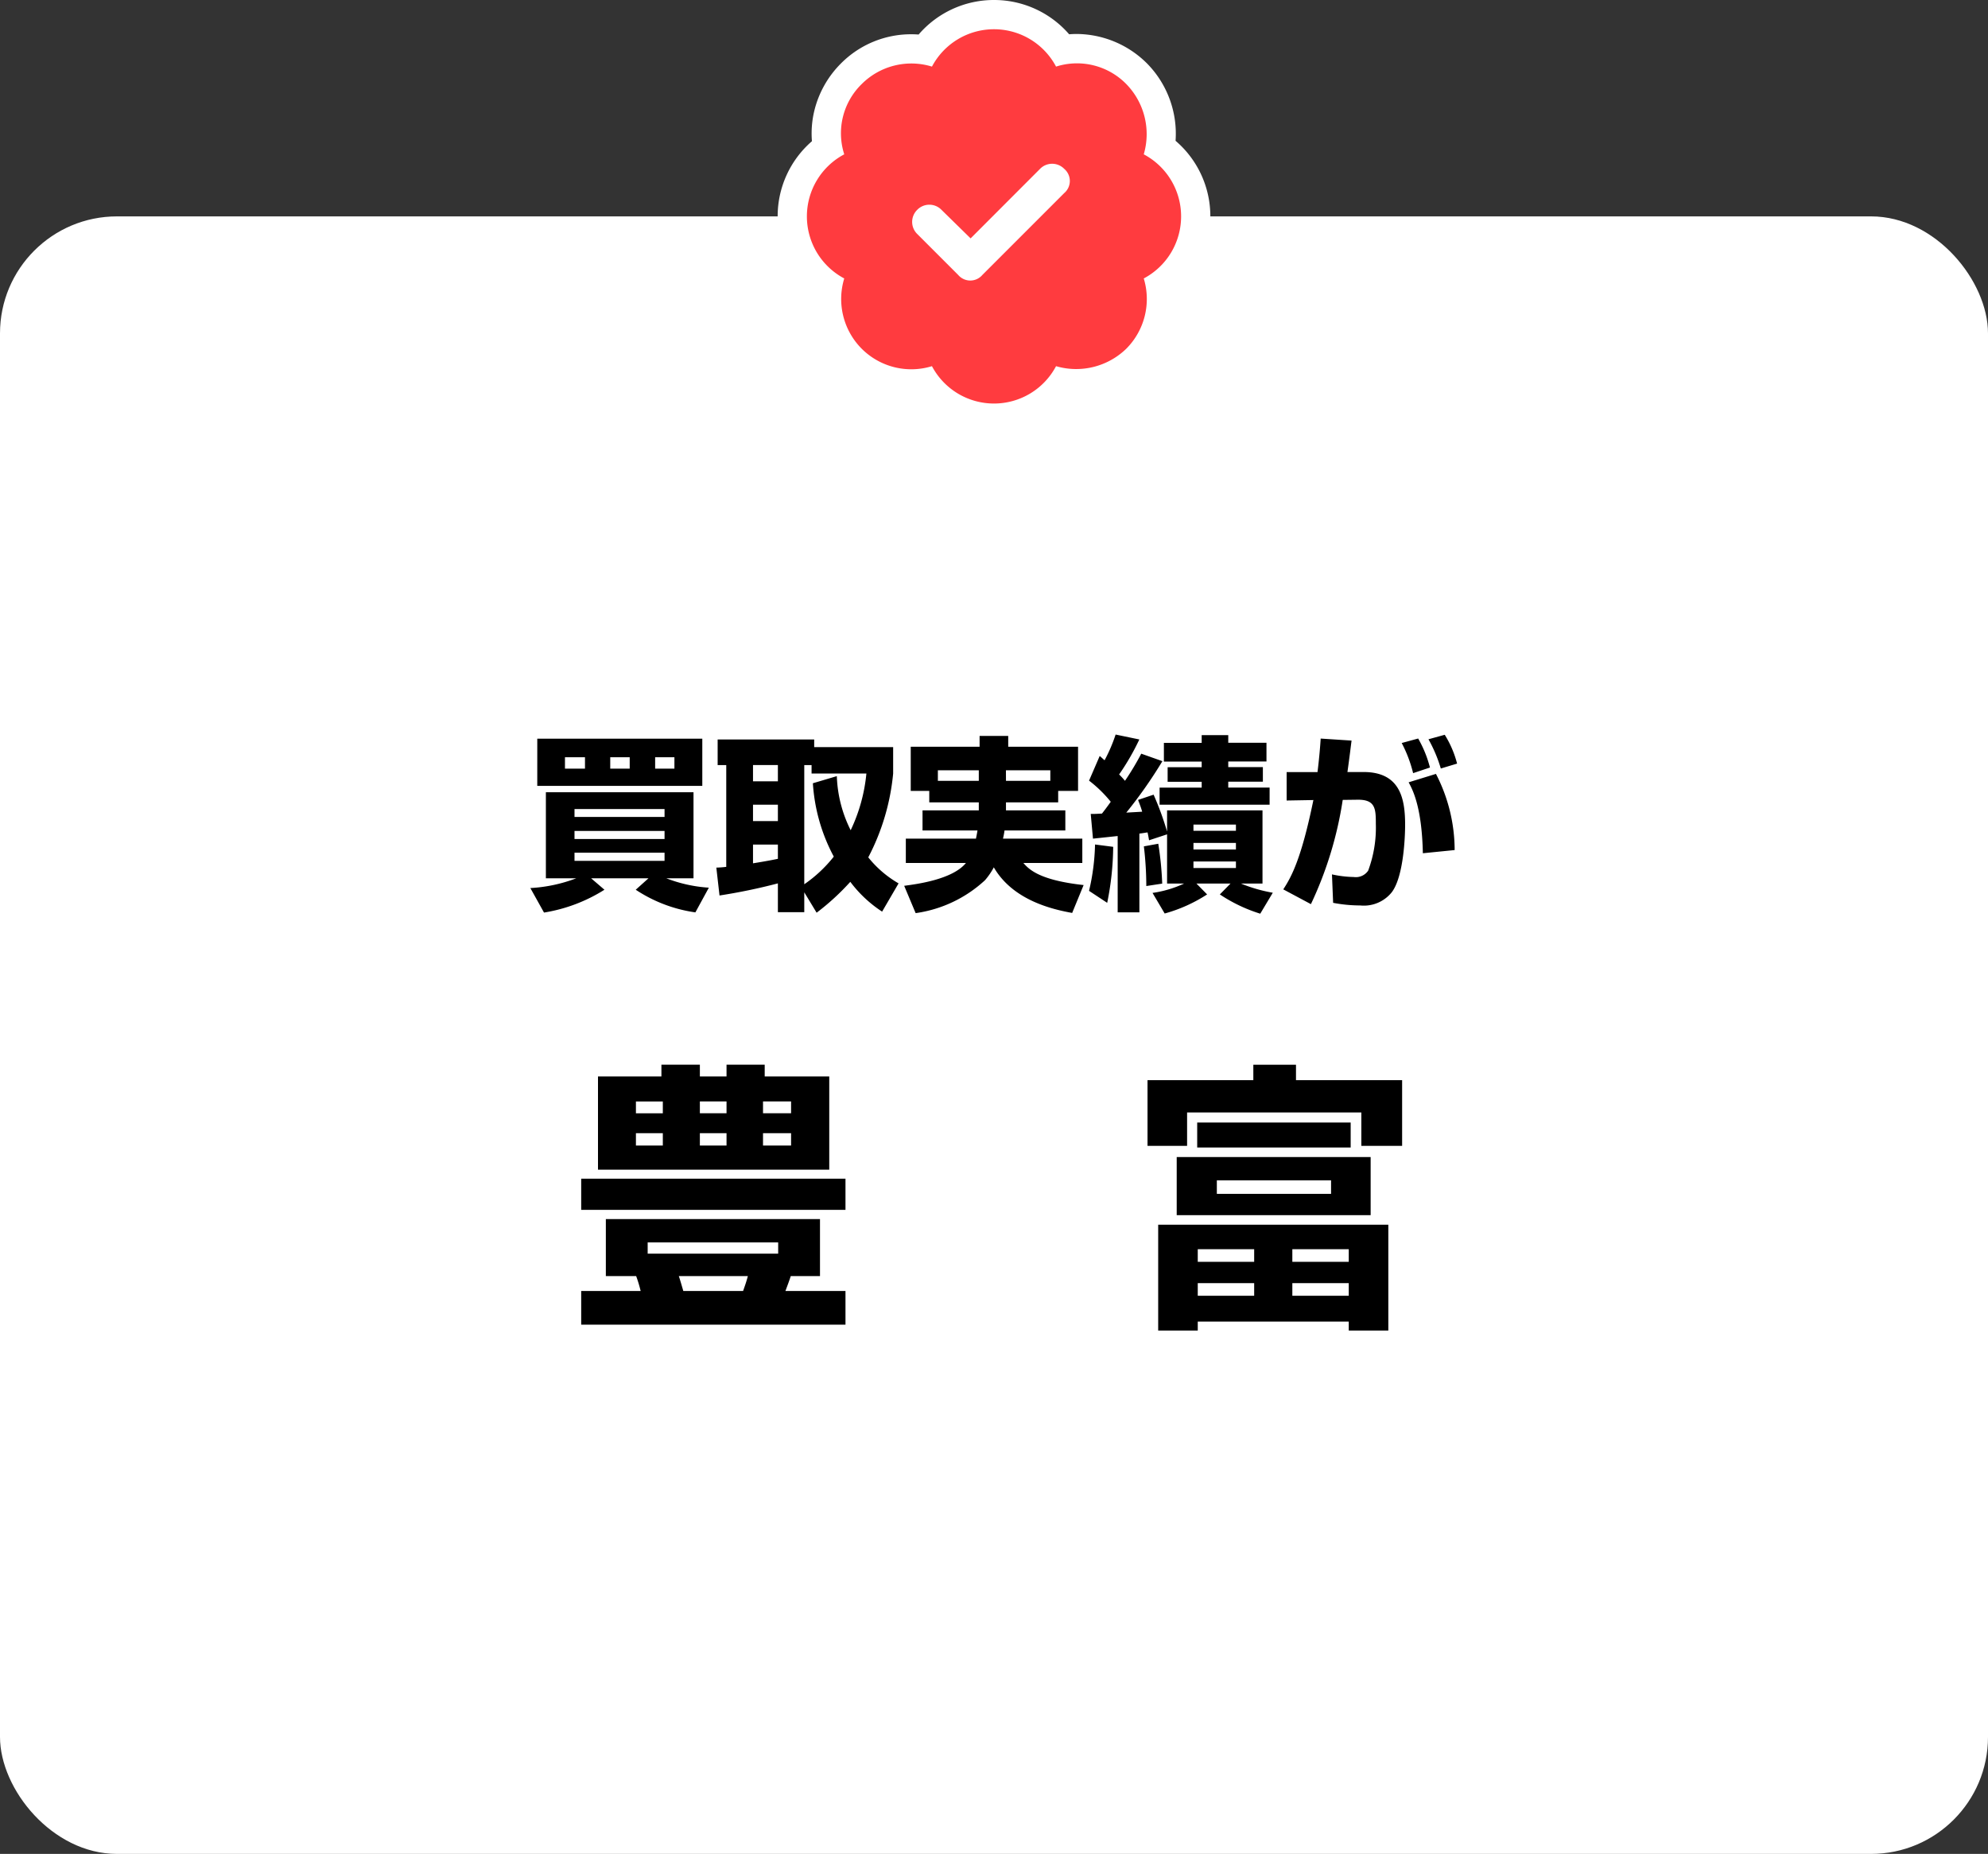
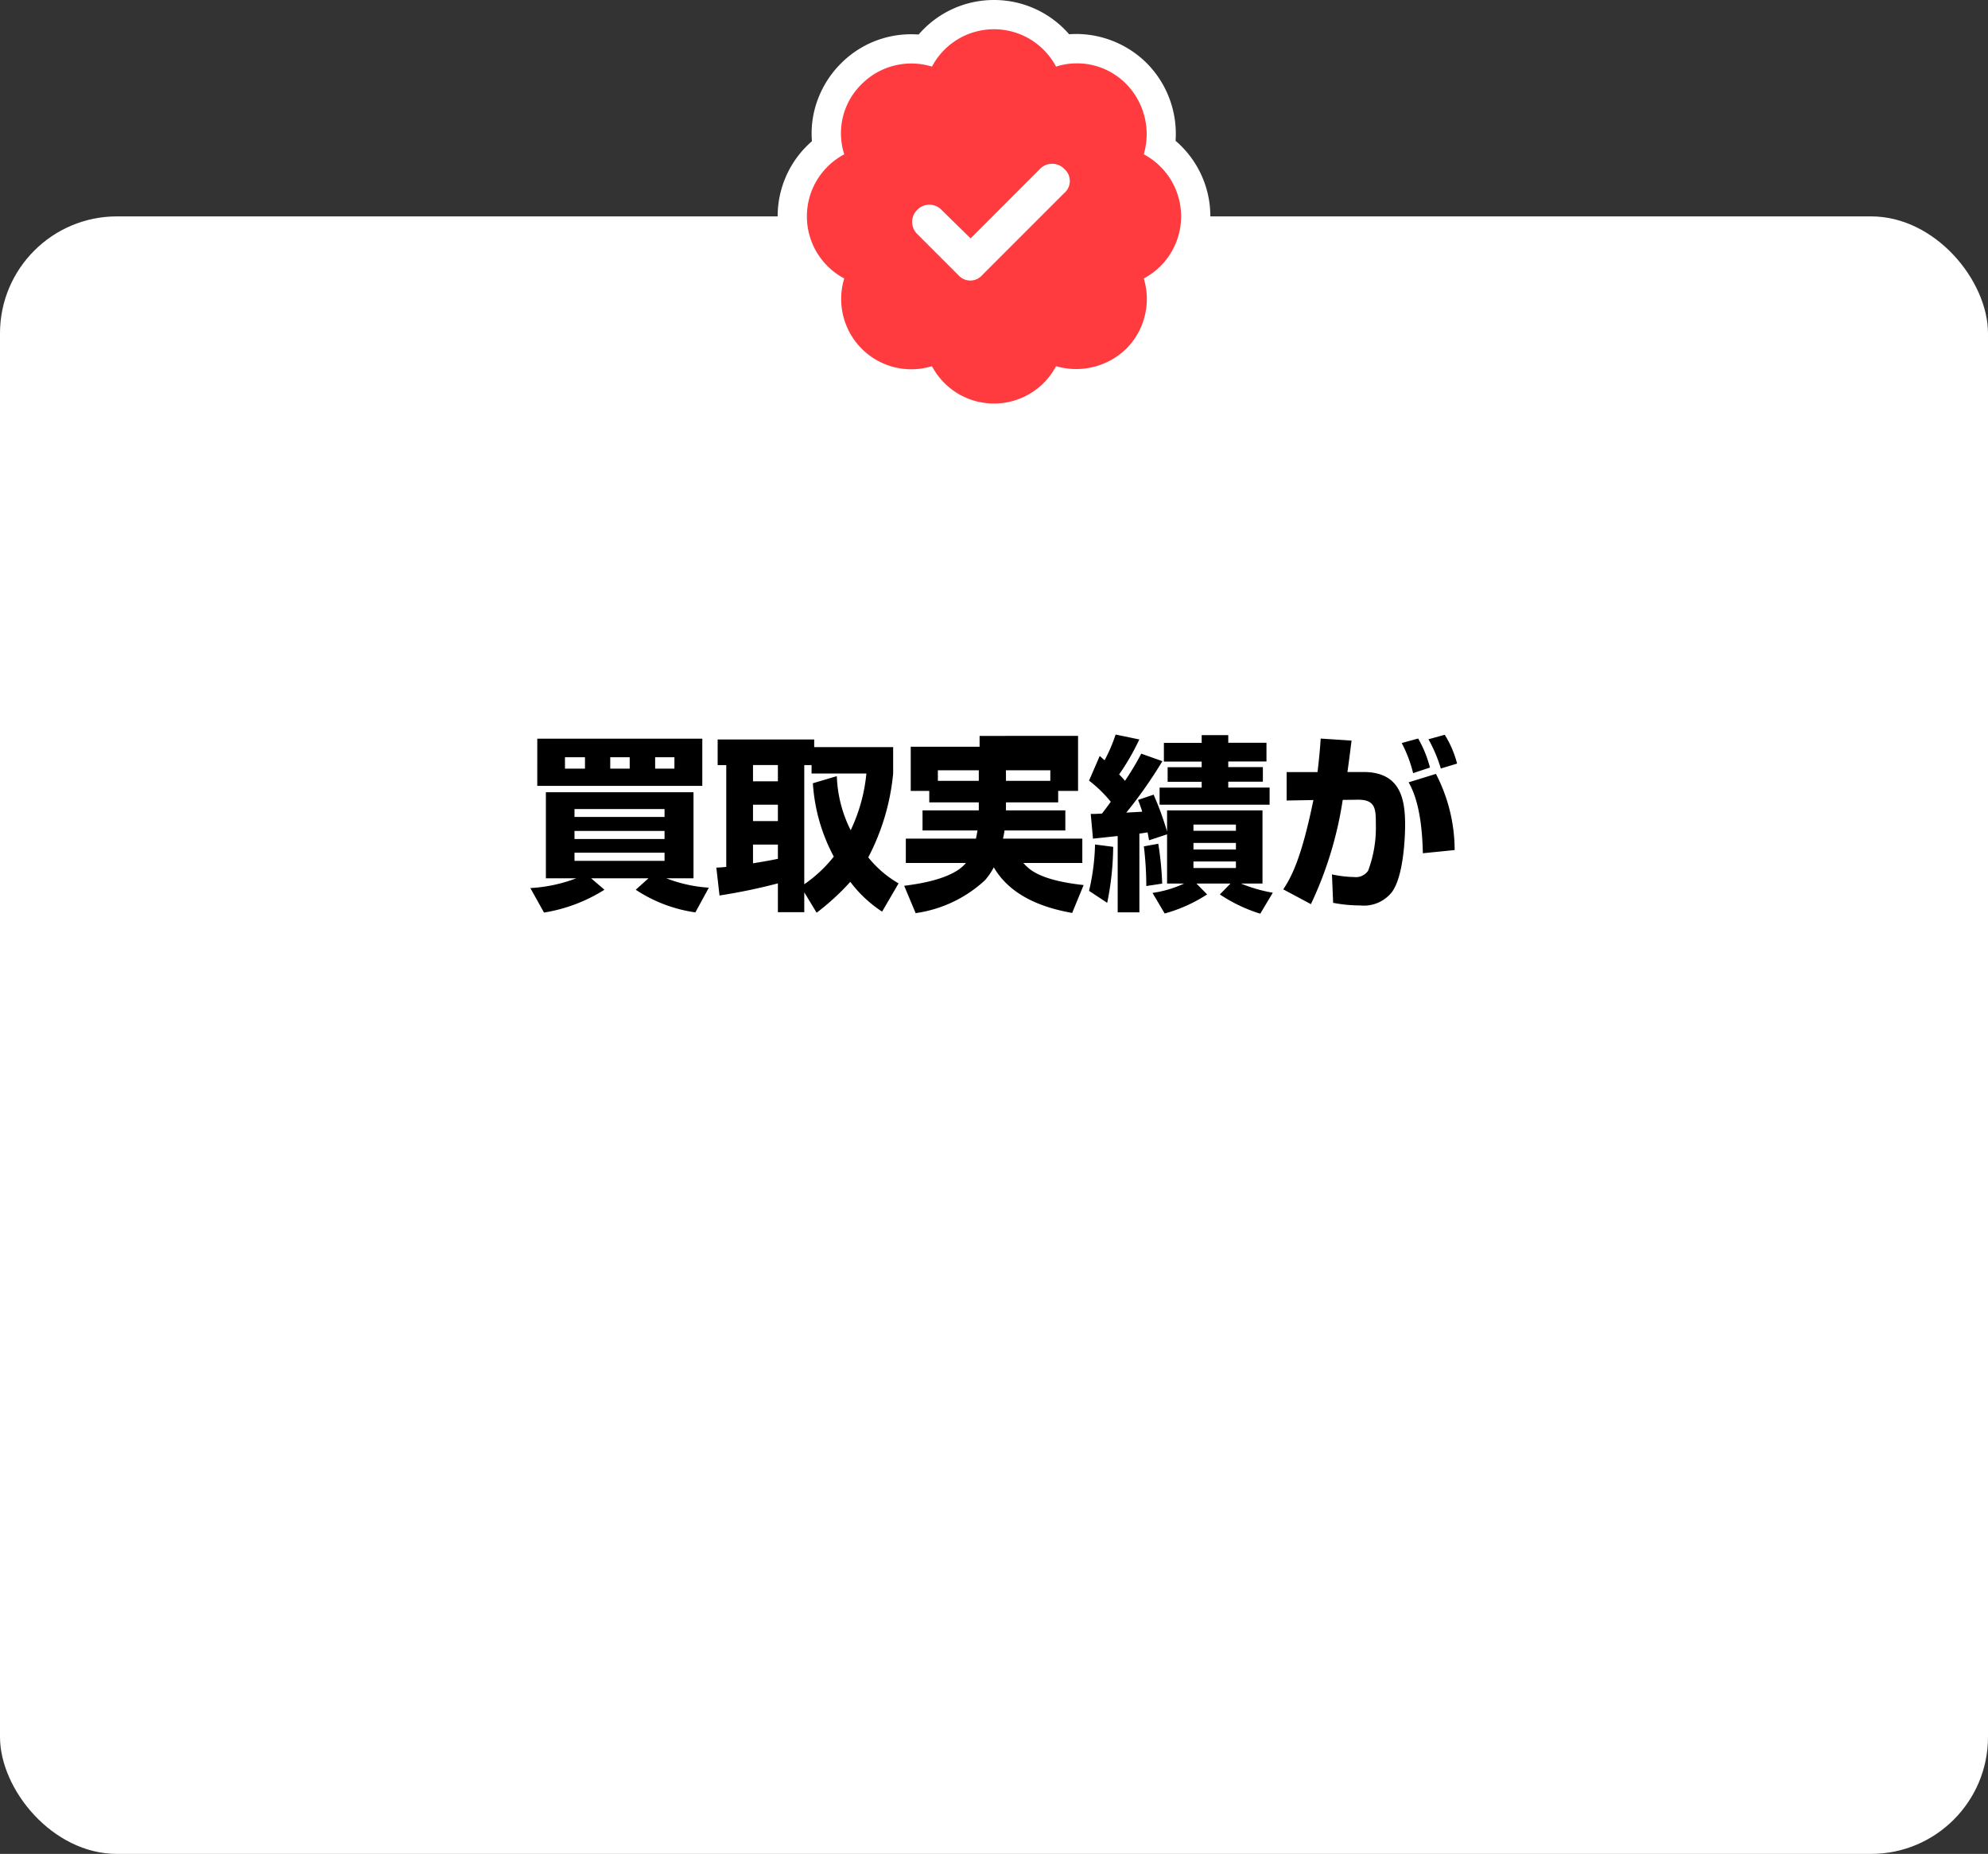
<svg xmlns="http://www.w3.org/2000/svg" width="170" height="158.5" viewBox="0 0 170 158.5">
  <rect x="0" y="0" width="170" height="158.5" fill="#333333" stroke="none" />
  <g transform="translate(-420 -543.5)">
    <rect width="170" height="140" rx="10" transform="translate(420 562)" fill="#fff" />
-     <path d="M-38.48,1.52A13.769,13.769,0,0,0-33.312-.432l-1.136-.976h4.9l-1.088.976a12.337,12.337,0,0,0,5.1,1.936l1.152-2.112a12.188,12.188,0,0,1-3.632-.8h2.32v-7.36H-38.32v7.36h2.592a12.925,12.925,0,0,1-3.92.832Zm2.608-6.976h7.7v.688h-7.7Zm0-1.872h7.7v.672h-7.7Zm0,3.728h7.7v.7h-7.7Zm-3.184-5.712h14.112v-4.032H-39.056Zm6.24-2.448h1.664v.976h-1.664Zm-3.872,0h1.712v.976h-1.712Zm7.712,0h1.648v.976h-1.648ZM-8.16-.976A9.184,9.184,0,0,1-10.752-3.2a19.333,19.333,0,0,0,2.128-7.168v-2.256h-6.752v-.656h-8.256v2.192h.736v8.7a8.289,8.289,0,0,1-.848.064l.272,2.384A49.061,49.061,0,0,0-18.48-.976V1.488h2.256v-1.7l1.056,1.744a20.7,20.7,0,0,0,2.88-2.64A10.7,10.7,0,0,0-9.568,1.44Zm-7.328-8.56A15.283,15.283,0,0,0-13.7-3.264,11.57,11.57,0,0,1-16.224-.9V-11.088h.624v.72h4.688A14.432,14.432,0,0,1-12.256-5.52a11.083,11.083,0,0,1-1.184-4.624ZM-18.48-7.7V-6.3h-2.128V-7.7Zm0,4.624c-.752.16-1.6.3-2.128.384v-1.6h2.128Zm0-8.016V-9.7h-2.128v-1.392ZM-1.3-7.216H-6.112V-5.5h4.7c-.064.4-.1.512-.128.7h-6v2.08H-2.4C-3.568-1.28-6.72-.9-7.68-.768L-6.7,1.568A10.962,10.962,0,0,0-.768-1.248a5.891,5.891,0,0,0,.752-1.1c1.664,2.88,5.152,3.616,6.7,3.9L7.664-.832C3.856-1.248,2.976-2.192,2.512-2.72h5.04V-4.8H.768A7.009,7.009,0,0,0,.9-5.5H6.1V-7.216H1.024V-7.9H5.488V-8.88h1.7v-3.776H1.216v-.928H-1.232v.928H-7.12V-8.88h1.584V-7.9H-1.3Zm0-2.528H-4.8v-.9h3.5Zm2.32-.9H4.816v.9H1.024ZM8.464-4.8c.448-.048.624-.064,2.112-.224V1.5h1.856V-5.232c.4-.048.512-.08.7-.1.032.16.048.208.128.672L14.8-5.168V-.96h1.456a9.661,9.661,0,0,1-2.7.8l1.04,1.76A13,13,0,0,0,18.224-.032L17.312-.96h2.912l-.912.928a13.307,13.307,0,0,0,3.456,1.648L23.84-.176A12.964,12.964,0,0,1,21.12-.96h1.84V-7.216H14.8v1.808A25.823,25.823,0,0,0,13.648-8.56l-1.328.448c.128.352.224.56.352,1.008-.208.016-1.152.064-1.36.08a38.953,38.953,0,0,0,3.088-4.4l-1.808-.64A23.674,23.674,0,0,1,11.2-9.744a6.722,6.722,0,0,0-.5-.544,20.6,20.6,0,0,0,1.728-2.992L10.4-13.7A13.565,13.565,0,0,1,9.456-11.5c-.08-.064-.352-.32-.416-.368L8.128-9.76A10.938,10.938,0,0,1,9.984-7.952c-.4.56-.576.784-.752,1.008-.592.032-.608.032-.96.032Zm12.224.368v.56H17.056v-.56Zm0-1.568v.528H17.056V-6Zm0,3.152v.56H17.056v-.56ZM8.64-4.3A18.979,18.979,0,0,1,8.128-.336L9.68.688A24.7,24.7,0,0,0,10.192-4.1Zm4.176.16a28.881,28.881,0,0,1,.208,3.392l1.36-.208a27.913,27.913,0,0,0-.336-3.408Zm4.944-8.848H14.528v1.6H17.76v.48H14.848v1.248H17.76v.5h-3.6V-7.7h9.408V-9.168H20.032v-.5h2.96v-1.248h-2.96v-.48H23.3v-1.6H20.032v-.656H17.76Zm10.176-.368c-.048.752-.128,1.7-.272,2.864h-2.64v2.432L27.312-8.1C26.288-3.1,25.44-1.536,24.736-.464L27.1.8a31.958,31.958,0,0,0,2.72-8.912l1.28-.016c1.52-.016,1.552.784,1.552,2.064a10.521,10.521,0,0,1-.656,4,1.274,1.274,0,0,1-1.232.544A9.377,9.377,0,0,1,28.9-1.744l.1,2.432a12.364,12.364,0,0,0,2.32.224,3.058,3.058,0,0,0,2.7-1.136c1.024-1.36,1.136-4.832,1.136-5.744,0-2.16-.368-4.528-3.552-4.528H30.224c.192-1.376.272-2.064.352-2.688ZM39.392-3.824a14.215,14.215,0,0,0-1.6-6.512l-2.336.72c.32.592,1.136,2.064,1.216,6.064Zm.208-7.392a8.755,8.755,0,0,0-1.056-2.464l-1.392.384a12.084,12.084,0,0,1,1.056,2.5Zm-2.32.336a9.984,9.984,0,0,0-1.008-2.48l-1.408.384A11.252,11.252,0,0,1,35.84-10.4Z" transform="translate(505 620)" />
-     <path d="M-33.864-11.5h19.776v-7.968h-5.52v-1.008h-3.264v1.008h-2.28v-1.008H-28.44v1.008h-5.424Zm10.992-5.832v1.008h-2.28v-1.008Zm0,2.712v1.056h-2.28v-1.056Zm5.52-2.712v1.008h-2.4v-1.008Zm0,2.712v1.056h-2.4v-1.056ZM-28.32-17.328v1.008h-2.3v-1.008Zm0,2.712v1.056h-2.3v-1.056Zm-4.872,7.344V-2.4H-30.6a11.375,11.375,0,0,1,.384,1.272H-35.3v2.88H-12.7v-2.88h-5.136c.072-.192.336-.888.456-1.272h2.5V-7.272ZM-18.456-5.28v.96h-11.16v-.96ZM-21.048-2.4c-.12.432-.144.528-.408,1.272h-5.112c-.048-.168-.312-1.08-.384-1.272ZM-35.3-8.064H-12.7v-2.664H-35.3ZM14.04-6.792V2.256h3.384V1.488H30.336v.768H33.72V-6.792ZM30.336-4.7v1.08H25.512V-4.7Zm0,2.9V-.72H25.512V-1.8ZM22.248-4.7v1.08H17.424V-4.7Zm0,2.9V-.72H17.424V-1.8ZM15.624-12.576v4.968H32.208v-4.968Zm6.552-6.576H13.128v5.616h3.384v-2.856h14.9v2.856H34.9v-5.616H25.824v-1.32H22.176Zm-4.8,5.76H30.5v-2.136H17.376Zm11.448,2.808v1.152H19.056v-1.152Z" transform="translate(505 655)" />
+     <path d="M-38.48,1.52A13.769,13.769,0,0,0-33.312-.432l-1.136-.976h4.9l-1.088.976a12.337,12.337,0,0,0,5.1,1.936l1.152-2.112a12.188,12.188,0,0,1-3.632-.8h2.32v-7.36H-38.32v7.36h2.592a12.925,12.925,0,0,1-3.92.832Zm2.608-6.976h7.7v.688h-7.7Zm0-1.872h7.7v.672h-7.7Zm0,3.728h7.7v.7h-7.7Zm-3.184-5.712h14.112v-4.032H-39.056Zm6.24-2.448h1.664v.976h-1.664Zm-3.872,0h1.712v.976h-1.712Zm7.712,0h1.648v.976h-1.648ZM-8.16-.976A9.184,9.184,0,0,1-10.752-3.2a19.333,19.333,0,0,0,2.128-7.168v-2.256h-6.752v-.656h-8.256v2.192h.736v8.7a8.289,8.289,0,0,1-.848.064l.272,2.384A49.061,49.061,0,0,0-18.48-.976V1.488h2.256v-1.7l1.056,1.744a20.7,20.7,0,0,0,2.88-2.64A10.7,10.7,0,0,0-9.568,1.44Zm-7.328-8.56A15.283,15.283,0,0,0-13.7-3.264,11.57,11.57,0,0,1-16.224-.9V-11.088h.624v.72h4.688A14.432,14.432,0,0,1-12.256-5.52a11.083,11.083,0,0,1-1.184-4.624ZM-18.48-7.7V-6.3h-2.128V-7.7Zm0,4.624c-.752.16-1.6.3-2.128.384v-1.6h2.128Zm0-8.016V-9.7h-2.128v-1.392ZM-1.3-7.216H-6.112V-5.5h4.7c-.064.4-.1.512-.128.7h-6v2.08H-2.4C-3.568-1.28-6.72-.9-7.68-.768L-6.7,1.568A10.962,10.962,0,0,0-.768-1.248a5.891,5.891,0,0,0,.752-1.1c1.664,2.88,5.152,3.616,6.7,3.9L7.664-.832C3.856-1.248,2.976-2.192,2.512-2.72h5.04V-4.8H.768A7.009,7.009,0,0,0,.9-5.5H6.1V-7.216H1.024V-7.9H5.488V-8.88h1.7v-3.776v-.928H-1.232v.928H-7.12V-8.88h1.584V-7.9H-1.3Zm0-2.528H-4.8v-.9h3.5Zm2.32-.9H4.816v.9H1.024ZM8.464-4.8c.448-.048.624-.064,2.112-.224V1.5h1.856V-5.232c.4-.048.512-.08.7-.1.032.16.048.208.128.672L14.8-5.168V-.96h1.456a9.661,9.661,0,0,1-2.7.8l1.04,1.76A13,13,0,0,0,18.224-.032L17.312-.96h2.912l-.912.928a13.307,13.307,0,0,0,3.456,1.648L23.84-.176A12.964,12.964,0,0,1,21.12-.96h1.84V-7.216H14.8v1.808A25.823,25.823,0,0,0,13.648-8.56l-1.328.448c.128.352.224.56.352,1.008-.208.016-1.152.064-1.36.08a38.953,38.953,0,0,0,3.088-4.4l-1.808-.64A23.674,23.674,0,0,1,11.2-9.744a6.722,6.722,0,0,0-.5-.544,20.6,20.6,0,0,0,1.728-2.992L10.4-13.7A13.565,13.565,0,0,1,9.456-11.5c-.08-.064-.352-.32-.416-.368L8.128-9.76A10.938,10.938,0,0,1,9.984-7.952c-.4.56-.576.784-.752,1.008-.592.032-.608.032-.96.032Zm12.224.368v.56H17.056v-.56Zm0-1.568v.528H17.056V-6Zm0,3.152v.56H17.056v-.56ZM8.64-4.3A18.979,18.979,0,0,1,8.128-.336L9.68.688A24.7,24.7,0,0,0,10.192-4.1Zm4.176.16a28.881,28.881,0,0,1,.208,3.392l1.36-.208a27.913,27.913,0,0,0-.336-3.408Zm4.944-8.848H14.528v1.6H17.76v.48H14.848v1.248H17.76v.5h-3.6V-7.7h9.408V-9.168H20.032v-.5h2.96v-1.248h-2.96v-.48H23.3v-1.6H20.032v-.656H17.76Zm10.176-.368c-.048.752-.128,1.7-.272,2.864h-2.64v2.432L27.312-8.1C26.288-3.1,25.44-1.536,24.736-.464L27.1.8a31.958,31.958,0,0,0,2.72-8.912l1.28-.016c1.52-.016,1.552.784,1.552,2.064a10.521,10.521,0,0,1-.656,4,1.274,1.274,0,0,1-1.232.544A9.377,9.377,0,0,1,28.9-1.744l.1,2.432a12.364,12.364,0,0,0,2.32.224,3.058,3.058,0,0,0,2.7-1.136c1.024-1.36,1.136-4.832,1.136-5.744,0-2.16-.368-4.528-3.552-4.528H30.224c.192-1.376.272-2.064.352-2.688ZM39.392-3.824a14.215,14.215,0,0,0-1.6-6.512l-2.336.72c.32.592,1.136,2.064,1.216,6.064Zm.208-7.392a8.755,8.755,0,0,0-1.056-2.464l-1.392.384a12.084,12.084,0,0,1,1.056,2.5Zm-2.32.336a9.984,9.984,0,0,0-1.008-2.48l-1.408.384A11.252,11.252,0,0,1,35.84-10.4Z" transform="translate(505 620)" />
    <path d="M16-28a6,6,0,0,1,5.306,3.194,5.9,5.9,0,0,1,6.006,1.493,6.125,6.125,0,0,1,1.494,6.007A6,6,0,0,1,32-12a6,6,0,0,1-3.194,5.306A6.025,6.025,0,0,1,27.313-.687,6.153,6.153,0,0,1,21.306.806,6,6,0,0,1,16,4,6,6,0,0,1,10.694.806,6,6,0,0,1,4.686-.687,6.022,6.022,0,0,1,3.194-6.694,6,6,0,0,1,0-12a6,6,0,0,1,3.194-5.306,5.876,5.876,0,0,1,1.493-6.007,6,6,0,0,1,6.008-1.493A6,6,0,0,1,16-28Zm6.006,14.006a1.358,1.358,0,0,0,0-2.069,1.445,1.445,0,0,0-2.069,0L14-10.119l-2.494-2.444a1.445,1.445,0,0,0-2.069,0,1.445,1.445,0,0,0,0,2.069l3.5,3.5a1.358,1.358,0,0,0,2.069,0Z" transform="translate(489 574)" fill="#ff3b3f" />
    <path d="M16-30.5a8.484,8.484,0,0,1,6.426,2.931q.326-.026.655-.026a8.583,8.583,0,0,1,5.97,2.485l.03.03a8.562,8.562,0,0,1,2.445,6.618A8.483,8.483,0,0,1,34.5-12a8.484,8.484,0,0,1-2.953,6.445,8.437,8.437,0,0,1-.211,2.591A8.74,8.74,0,0,1,29.11,1.05l-.06.06a8.607,8.607,0,0,1-6.009,2.436q-.29,0-.579-.019A8.483,8.483,0,0,1,16,6.5,8.483,8.483,0,0,1,9.556,3.548q-.312.023-.626.023a8.449,8.449,0,0,1-6.01-2.49l-.03-.03A8.73,8.73,0,0,1,.663-2.965a8.438,8.438,0,0,1-.21-2.59A8.484,8.484,0,0,1-2.5-12,8.484,8.484,0,0,1,.431-18.426a8.257,8.257,0,0,1,.213-2.641,8.577,8.577,0,0,1,2.274-4.014,8.442,8.442,0,0,1,6.008-2.49q.315,0,.629.023A8.484,8.484,0,0,1,16-30.5Zm5.307,8.194a2.5,2.5,0,0,1-2.21-1.33A3.5,3.5,0,0,0,16-25.5a3.5,3.5,0,0,0-3.1,1.864,2.5,2.5,0,0,1-2.943,1.22,3.516,3.516,0,0,0-1.033-.155,3.475,3.475,0,0,0-2.473,1.025A3.368,3.368,0,0,0,5.565-18.1a2.5,2.5,0,0,1-1.2,3A3.5,3.5,0,0,0,2.5-12,3.5,3.5,0,0,0,4.364-8.9,2.5,2.5,0,0,1,5.584-5.96a3.541,3.541,0,0,0,.884,3.519A3.481,3.481,0,0,0,8.93-1.429,3.508,3.508,0,0,0,9.96-1.584,2.5,2.5,0,0,1,12.9-.364,3.5,3.5,0,0,0,16,1.5,3.5,3.5,0,0,0,19.1-.364,2.5,2.5,0,0,1,21.98-1.6a3.944,3.944,0,0,0,1.062.148,3.582,3.582,0,0,0,2.5-1,3.541,3.541,0,0,0,.872-3.5A2.5,2.5,0,0,1,27.636-8.9,3.5,3.5,0,0,0,29.5-12a3.5,3.5,0,0,0-1.864-3.1A2.5,2.5,0,0,1,26.4-17.98a3.646,3.646,0,0,0-.84-3.553A3.609,3.609,0,0,0,23.081-22.6a3.091,3.091,0,0,0-.982.16A2.5,2.5,0,0,1,21.307-22.306ZM20.993-19a3.88,3.88,0,0,1,2.783,1.168,3.937,3.937,0,0,1,1.208,2.919,3.819,3.819,0,0,1-1.269,2.745L16.834-5.286a3.809,3.809,0,0,1-2.841,1.27,3.952,3.952,0,0,1-2.851-1.238L7.7-8.7a3.832,3.832,0,0,1-1.2-2.711A4.02,4.02,0,0,1,7.66-14.321l.019-.019A3.978,3.978,0,0,1,10.493-15.5a3.879,3.879,0,0,1,2.8,1.185l.689.676,4.188-4.192.01-.01A3.978,3.978,0,0,1,20.993-19Z" transform="translate(489 574)" fill="#fff" />
    <path d="M16-28a6,6,0,0,1,5.306,3.194,5.9,5.9,0,0,1,6.006,1.493,6.125,6.125,0,0,1,1.494,6.007A6,6,0,0,1,32-12a6,6,0,0,1-3.194,5.306A6.025,6.025,0,0,1,27.313-.687,6.153,6.153,0,0,1,21.306.806,6,6,0,0,1,16,4,6,6,0,0,1,10.694.806,6,6,0,0,1,4.686-.687,6.022,6.022,0,0,1,3.194-6.694,6,6,0,0,1,0-12a6,6,0,0,1,3.194-5.306,5.876,5.876,0,0,1,1.493-6.007,6,6,0,0,1,6.008-1.493A6,6,0,0,1,16-28Zm6.006,14.006a1.358,1.358,0,0,0,0-2.069,1.445,1.445,0,0,0-2.069,0L14-10.119l-2.494-2.444a1.445,1.445,0,0,0-2.069,0,1.445,1.445,0,0,0,0,2.069l3.5,3.5a1.358,1.358,0,0,0,2.069,0Z" transform="translate(489 574)" fill="#ff3b3f" />
  </g>
</svg>